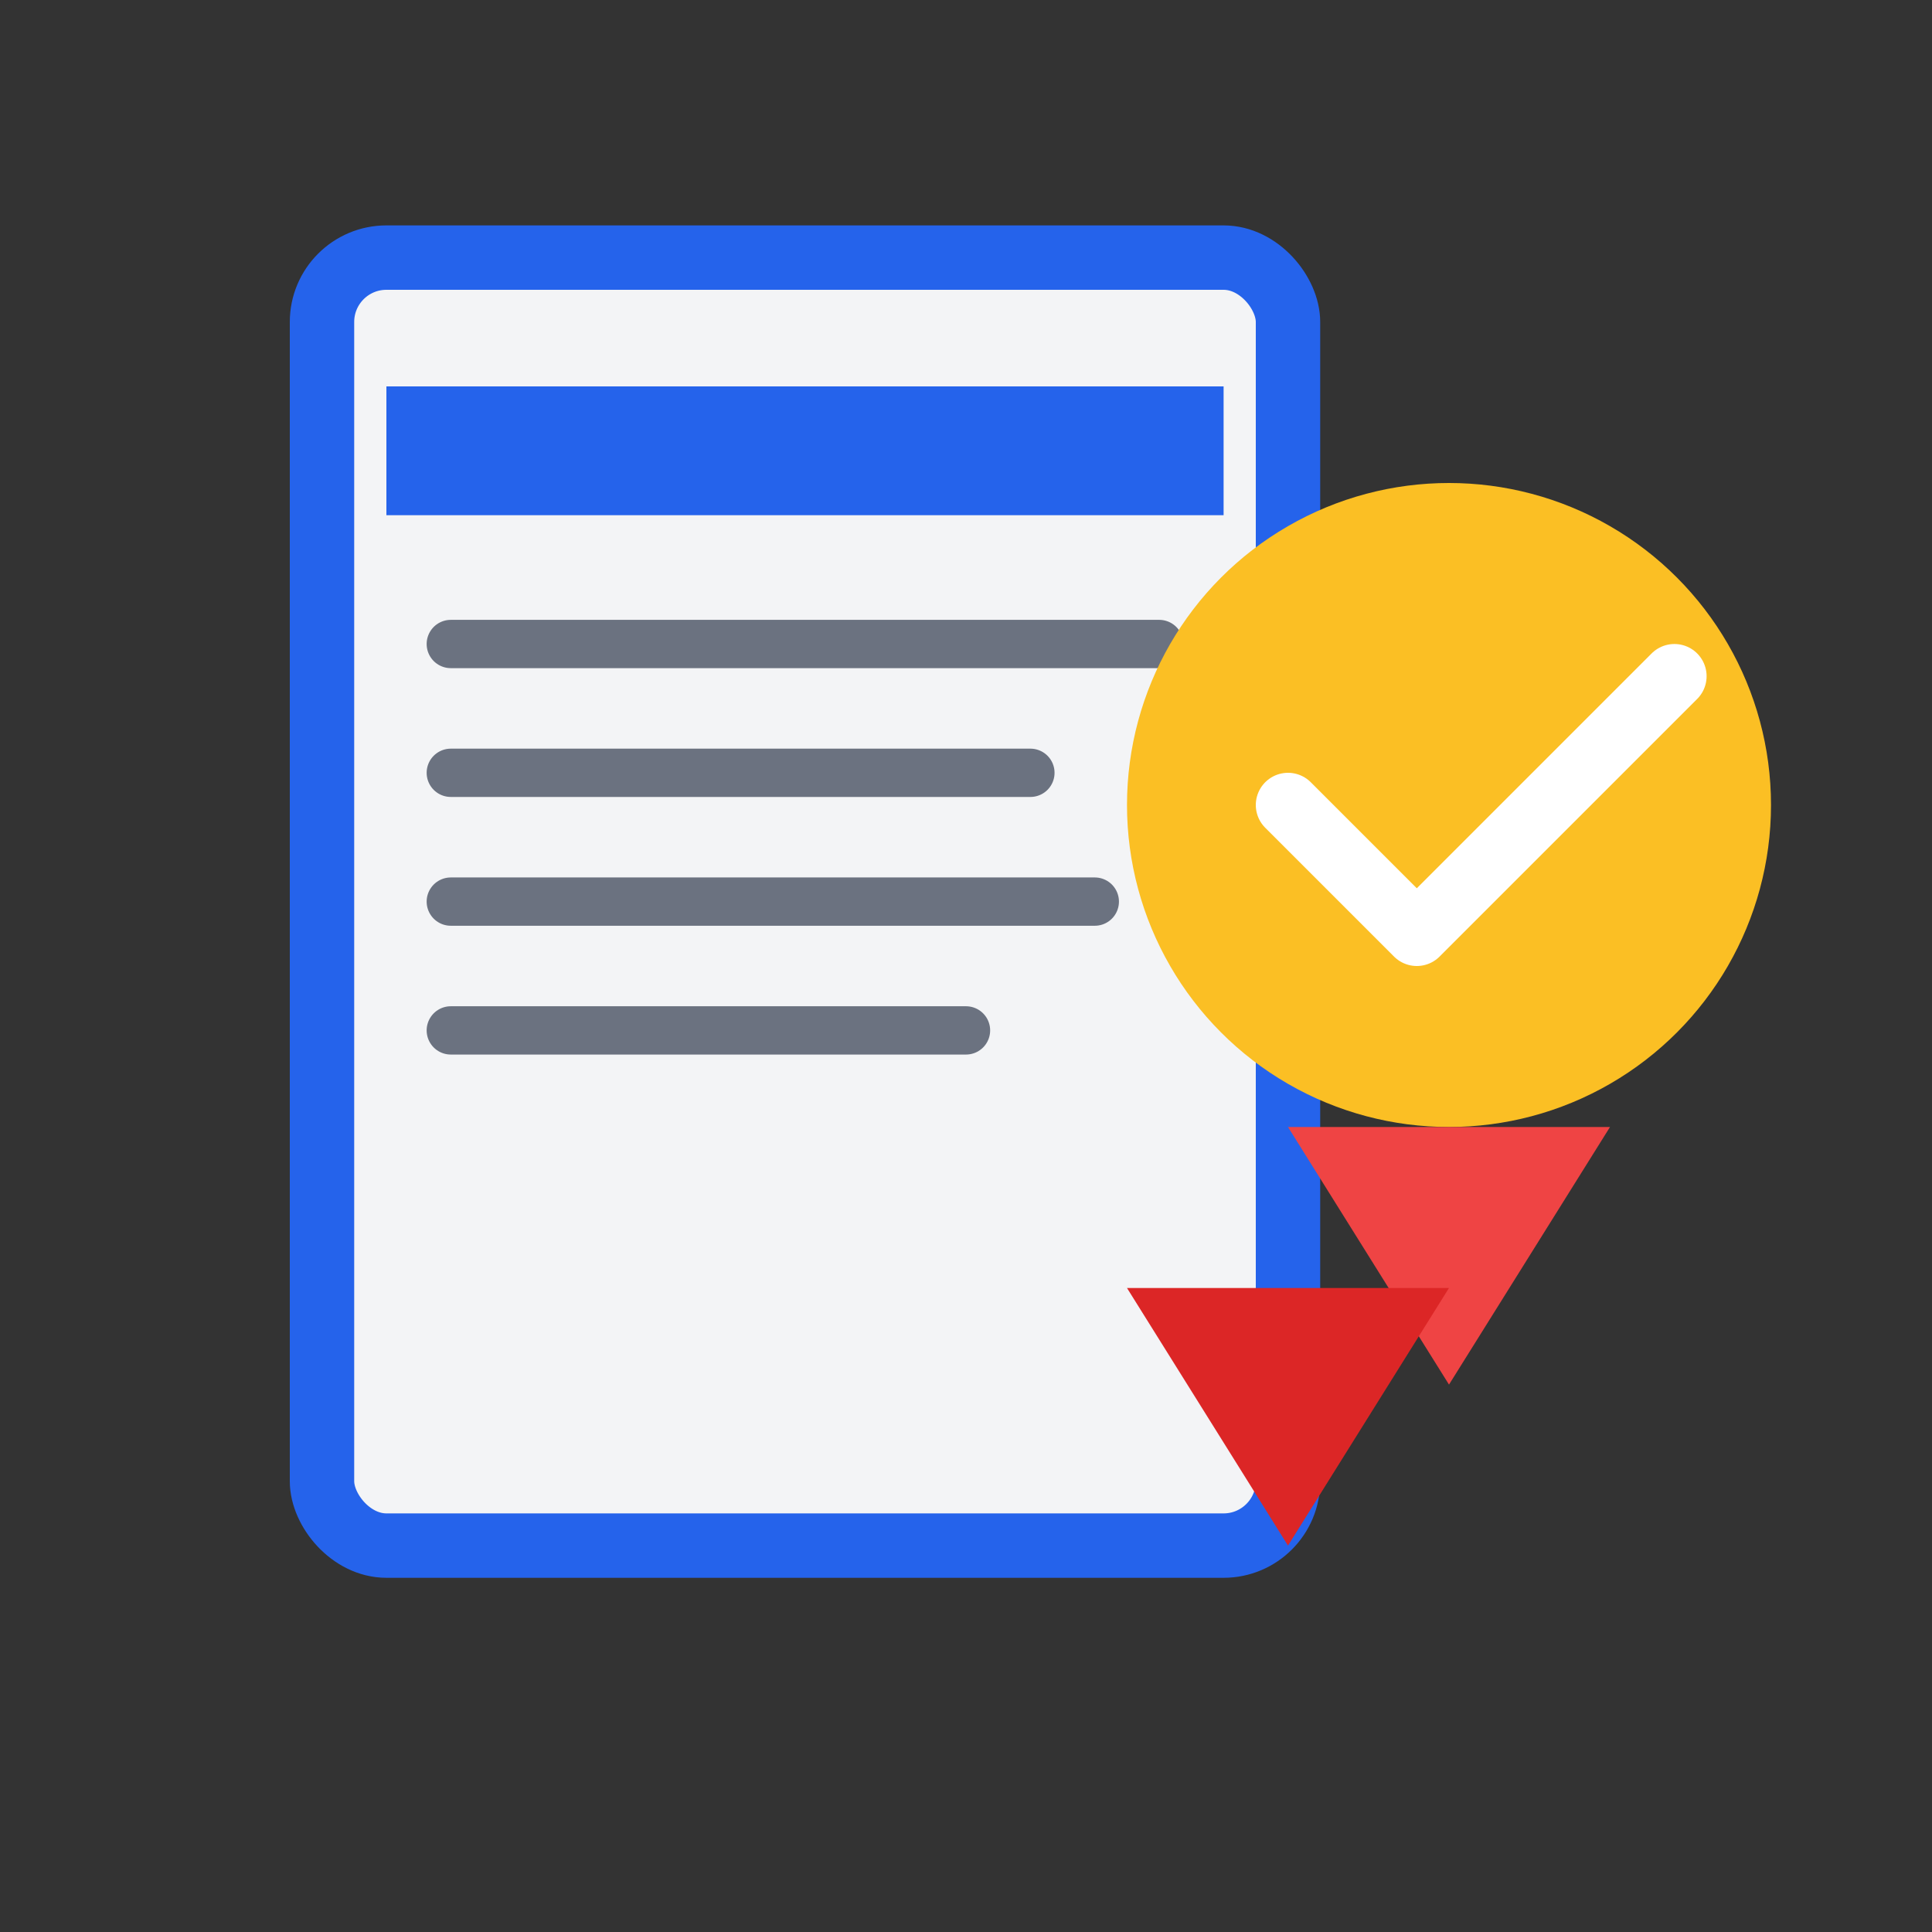
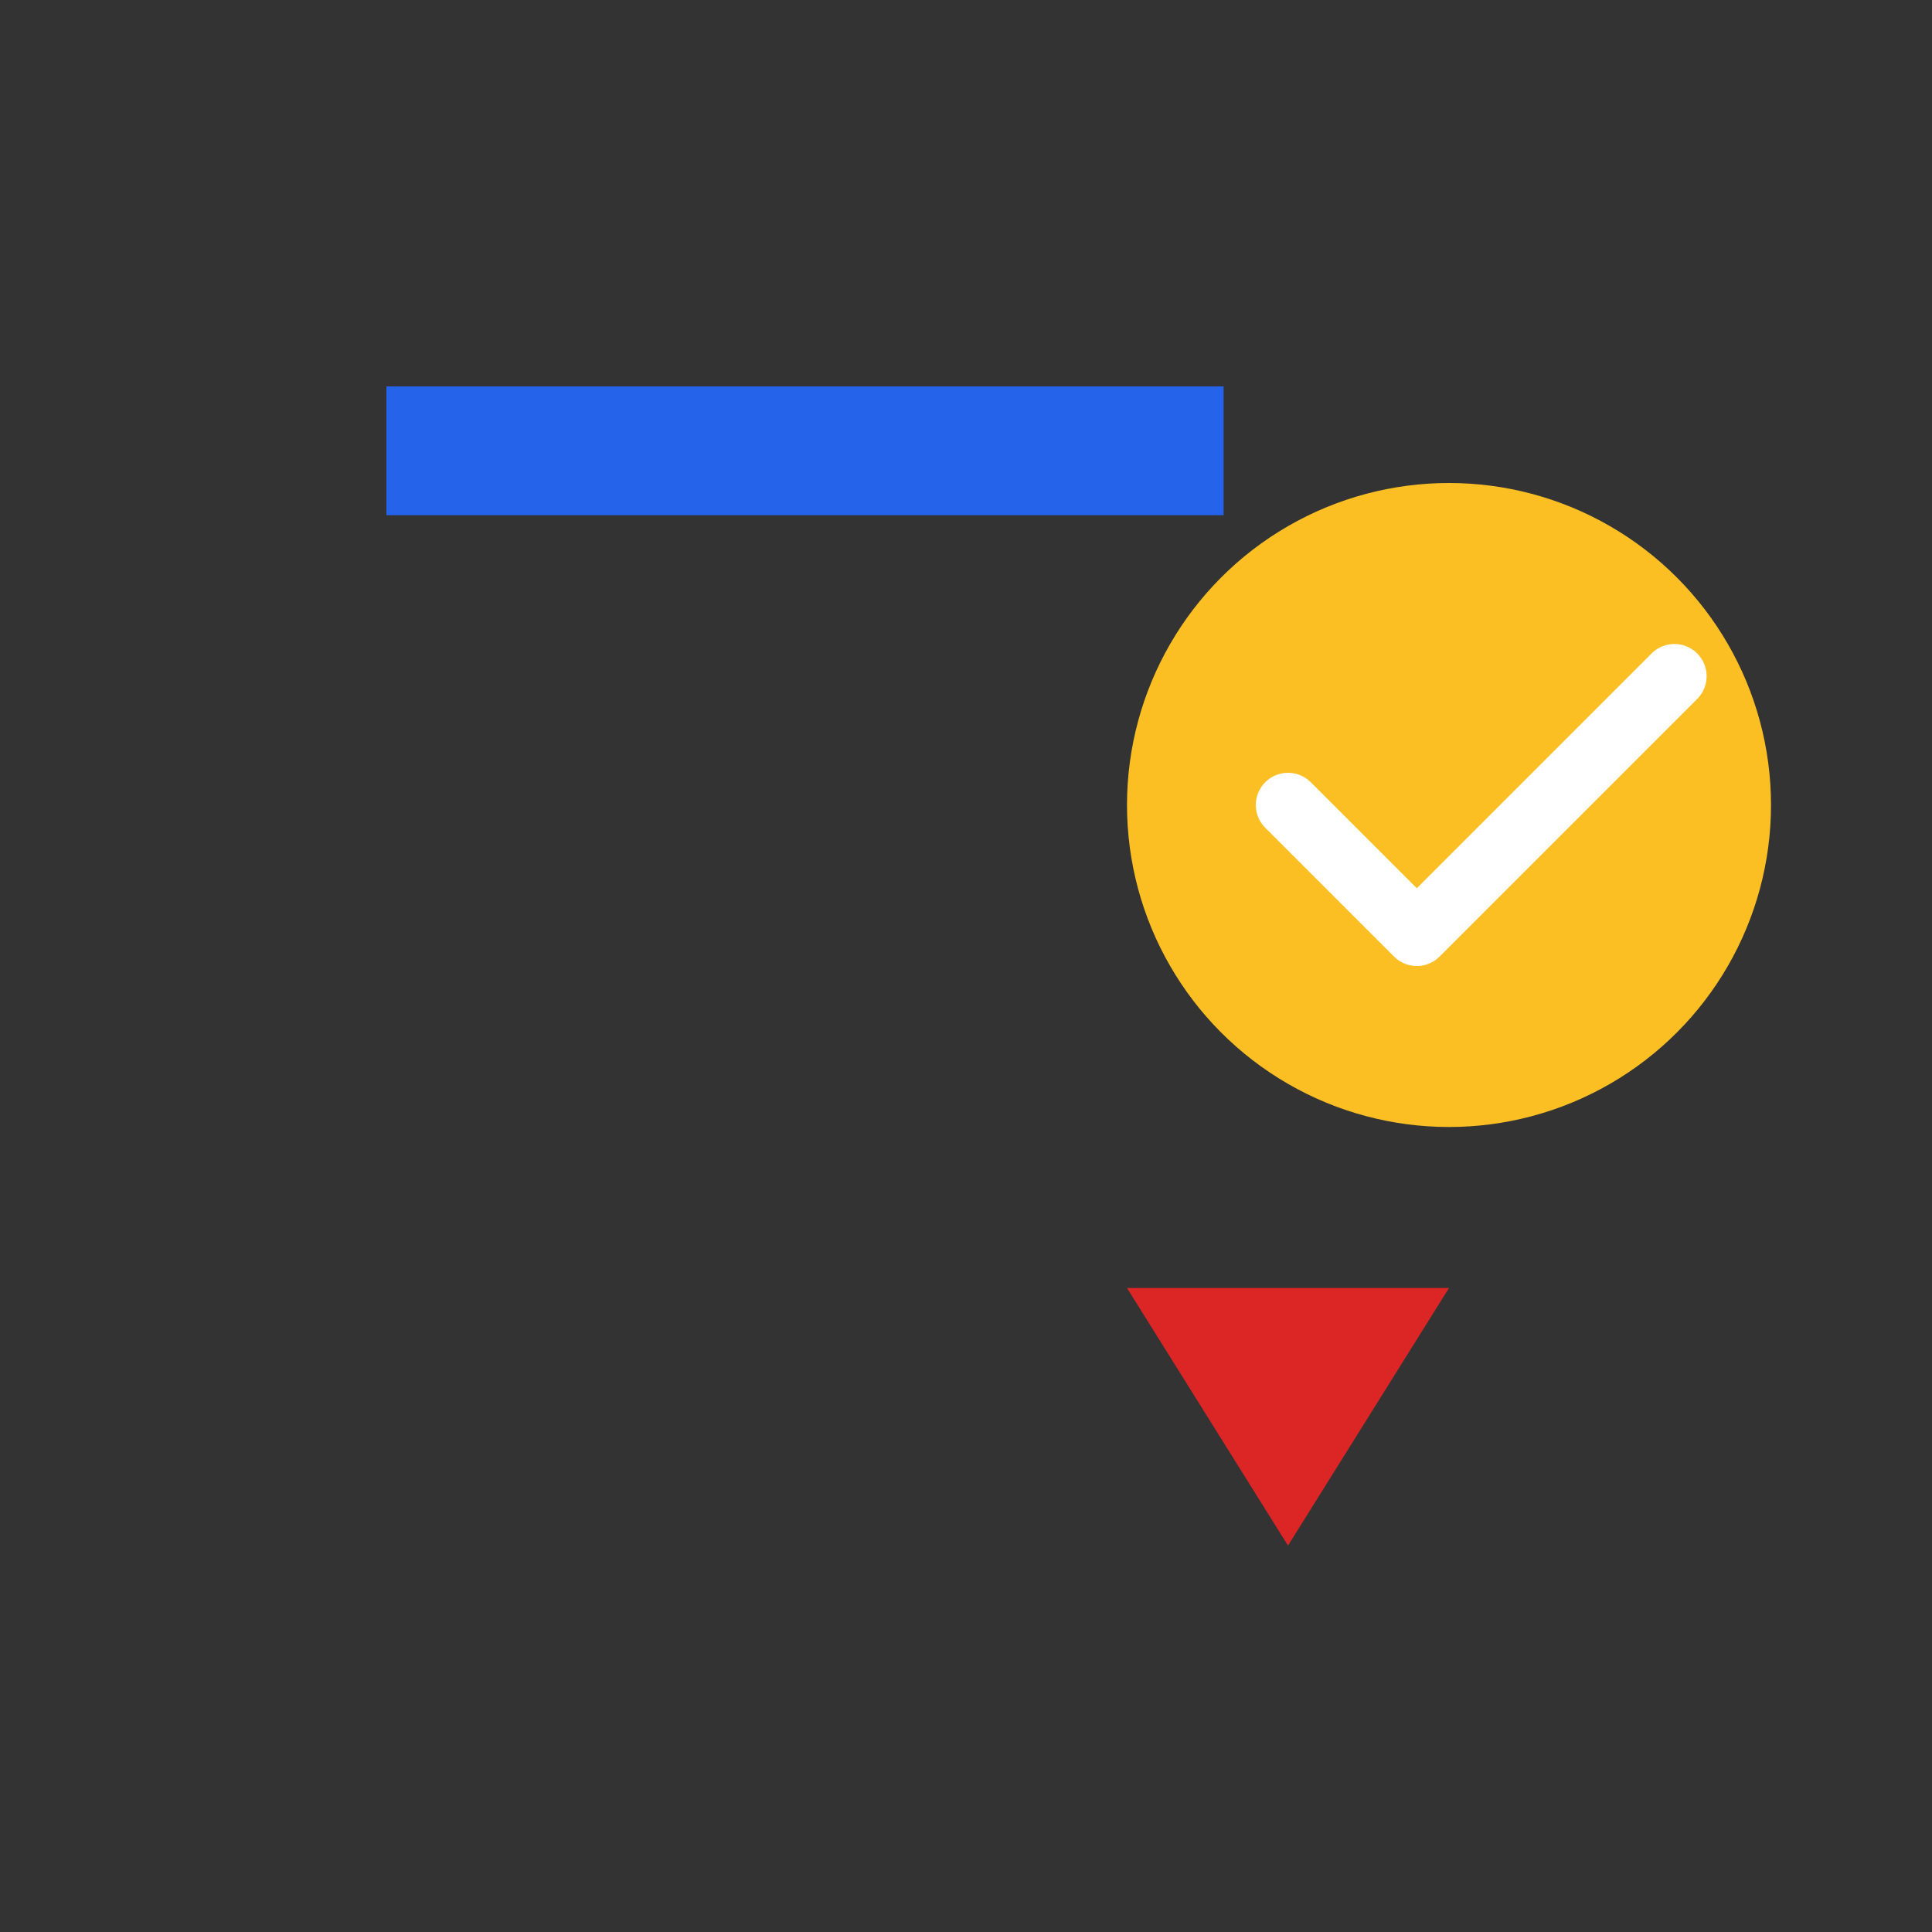
<svg xmlns="http://www.w3.org/2000/svg" width="60" height="60" viewBox="0 0 60 60" fill="none">
  <rect x="0" y="0" width="60" height="60" fill="#333333" stroke="none" />
-   <rect x="10" y="8" width="30" height="40" rx="2" fill="#f3f4f6" stroke="#2563eb" stroke-width="2" />
  <rect x="12" y="12" width="26" height="4" fill="#2563eb" />
-   <path d="M14 20h22M14 24h18M14 28h20M14 32h16" stroke="#6b7280" stroke-width="1.5" stroke-linecap="round" />
  <circle cx="45" cy="25" r="10" fill="#fbbf24" />
  <path d="M40 25l4 4 8-8" stroke="white" stroke-width="2" stroke-linecap="round" stroke-linejoin="round" />
-   <path d="M40 35l5 8 5-8" fill="#ef4444" />
  <path d="M35 40l5 8 5-8" fill="#dc2626" />
</svg>